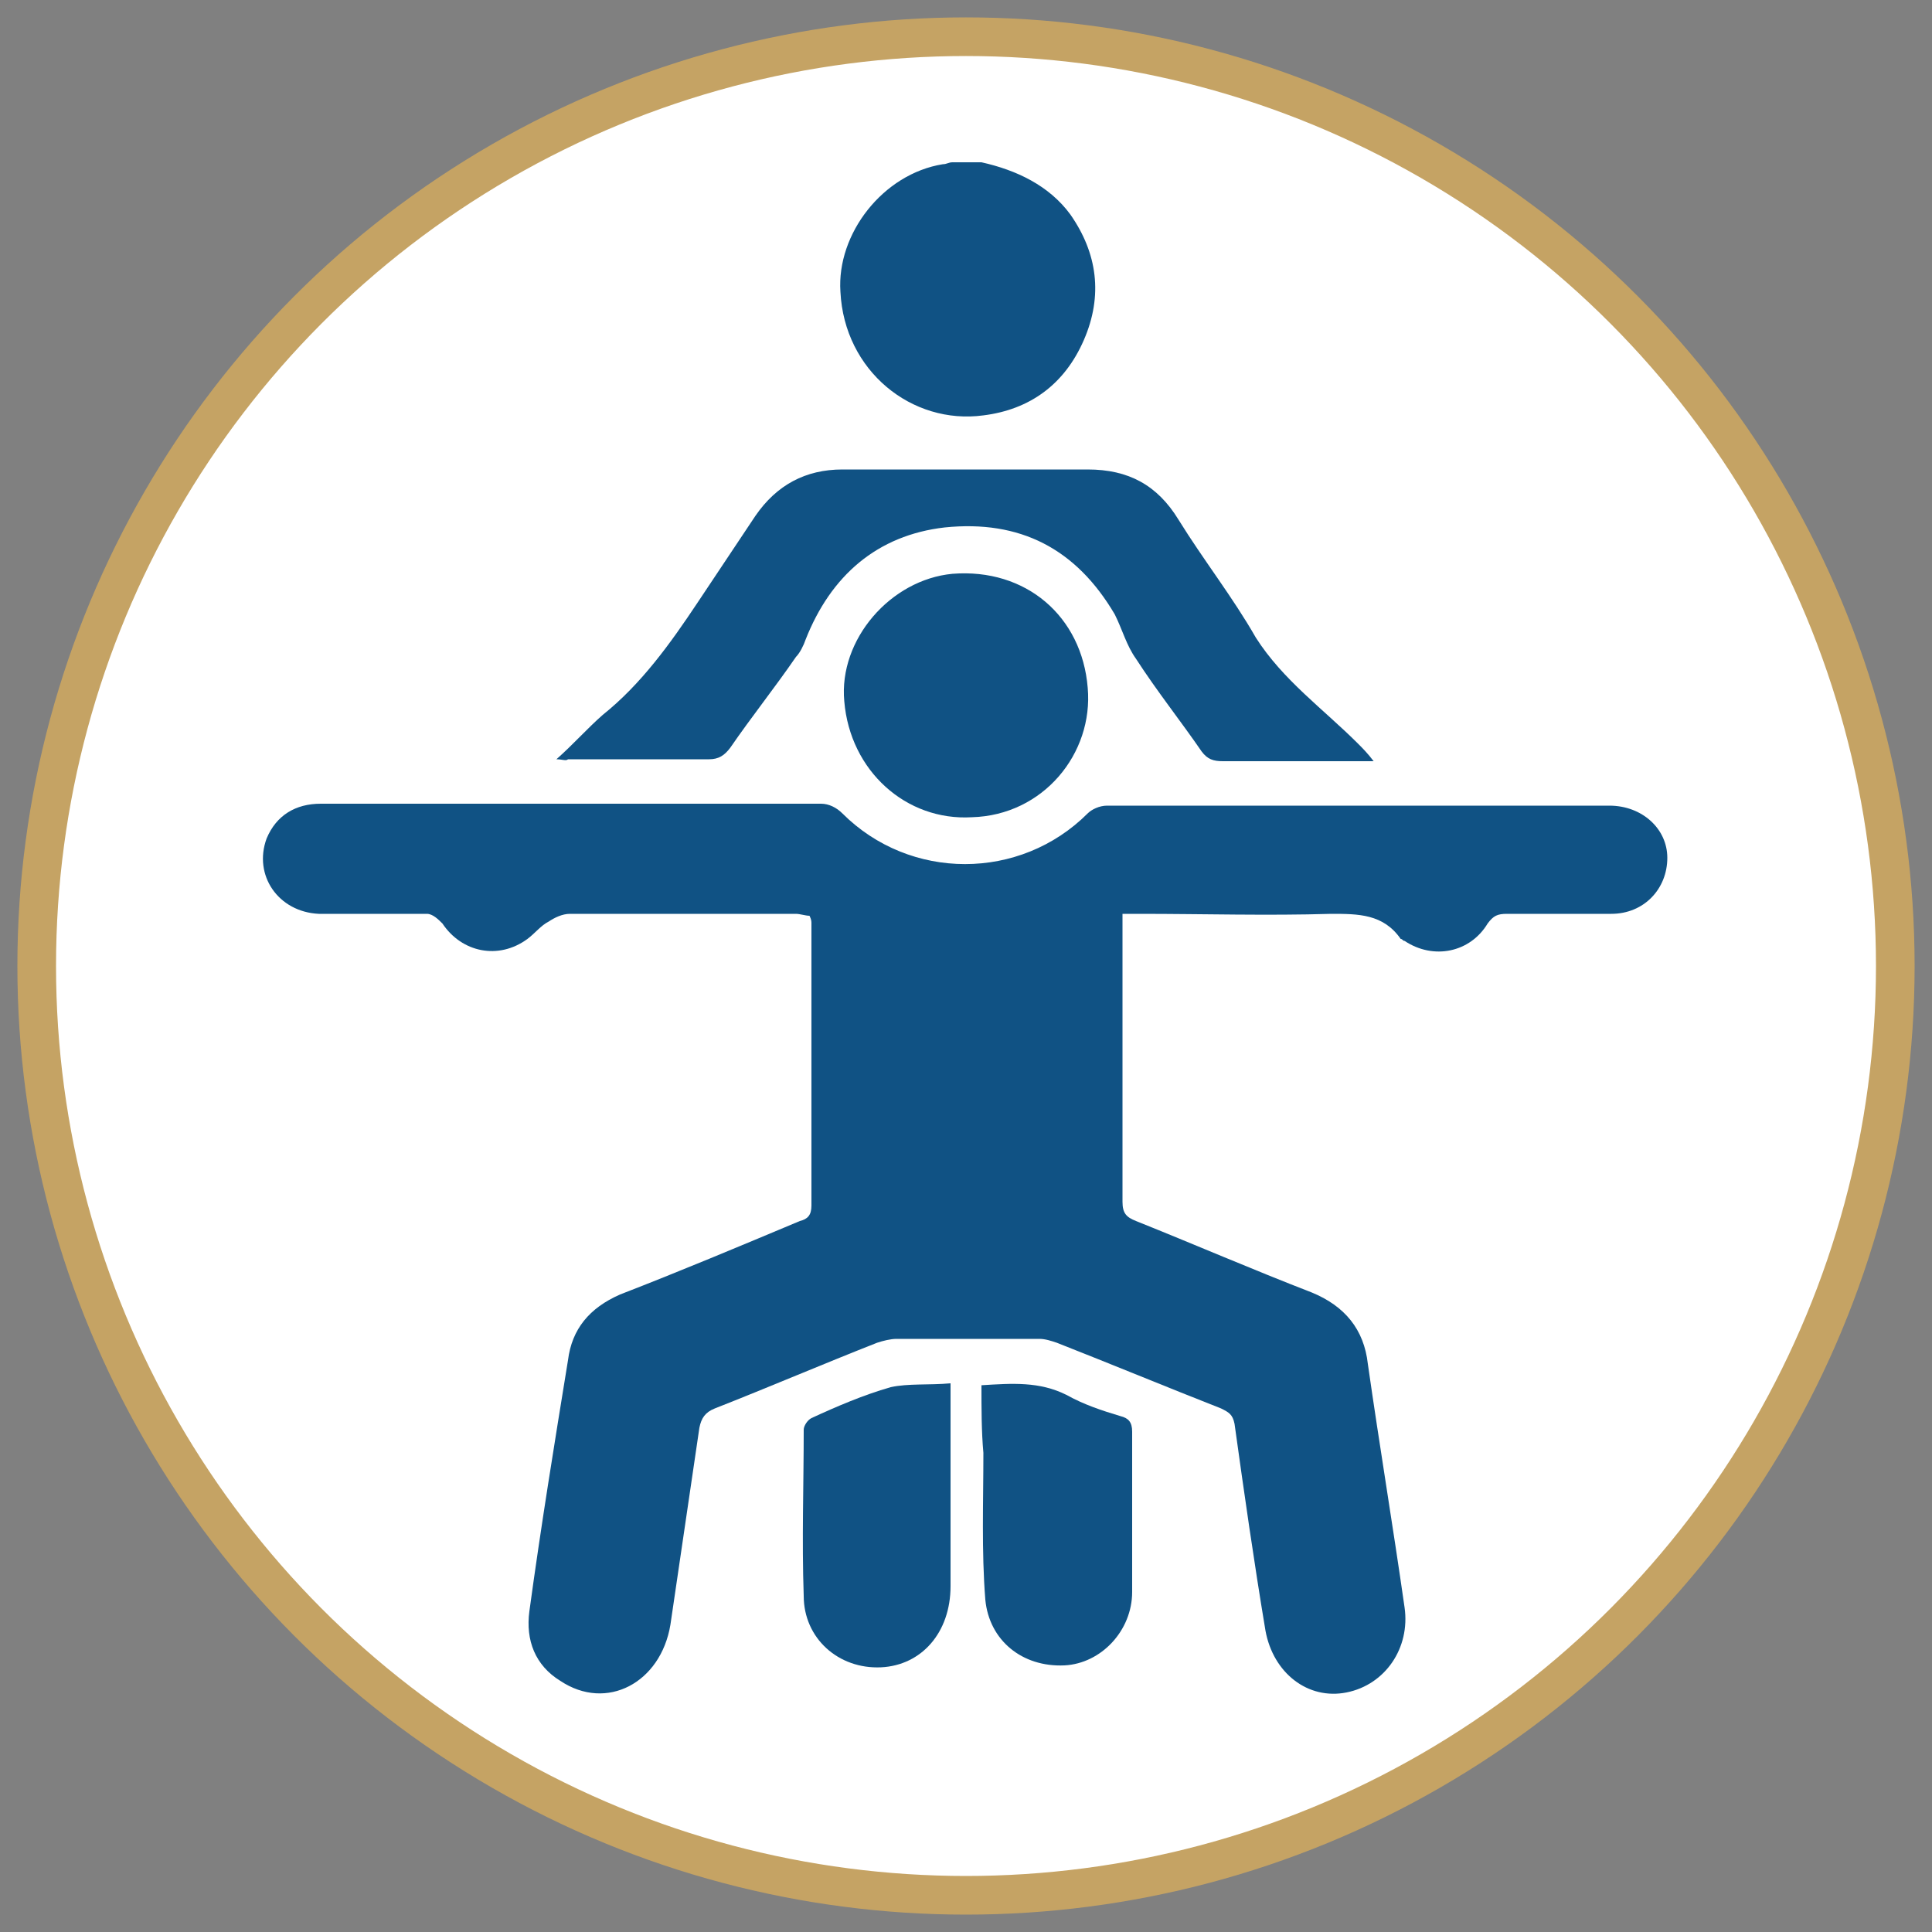
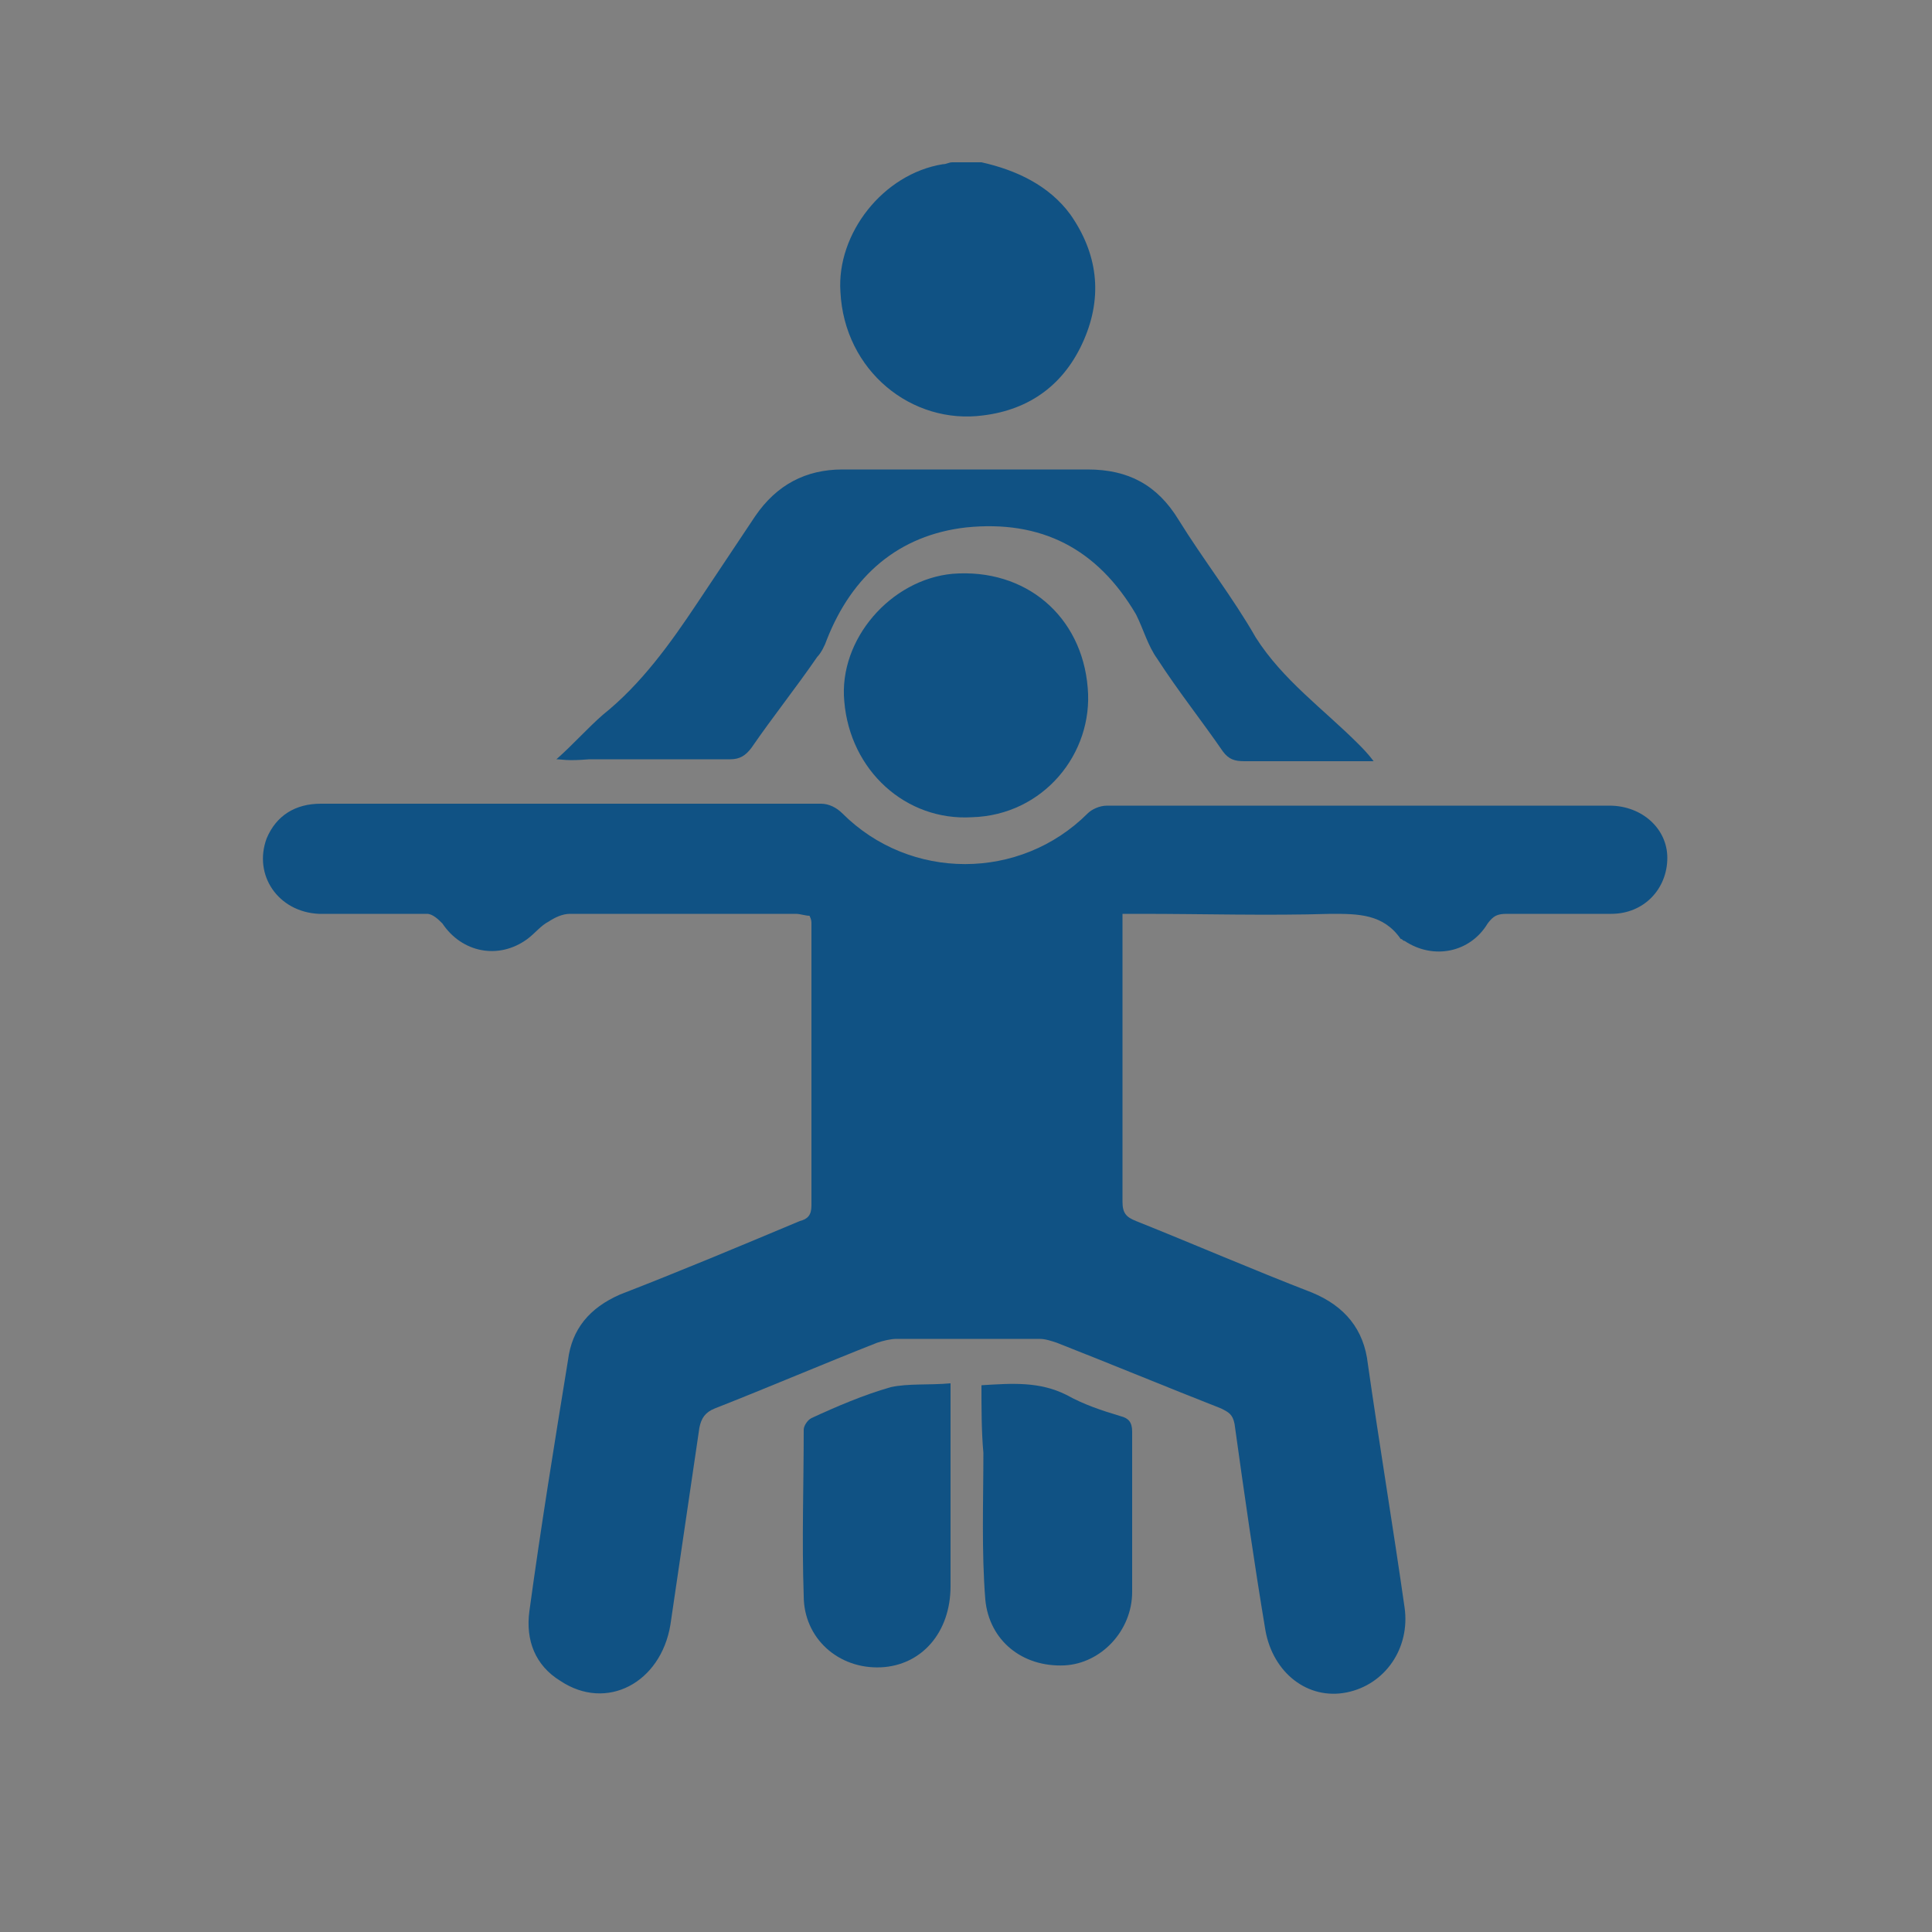
<svg xmlns="http://www.w3.org/2000/svg" id="Camada_1" x="0px" y="0px" viewBox="-370 248.3 100 100" style="enable-background:new -370 248.3 100 100;" xml:space="preserve">
  <rect x="-370" y="248.3" width="100" height="100" fill="#808080" stroke="none" />
  <style type="text/css">	.st0{fill:#FFFFFF;stroke:#C5A364;stroke-width:2;stroke-miterlimit:10;}	.st1{fill:#105284;}</style>
-   <circle id="XMLID_3_" class="st0" cx="-320" cy="298.3" r="48.1" />
  <g>
    <path class="st1" d="M-319.2,256.7c1.8,0.4,3.5,1.2,4.6,2.7c1.4,2,1.7,4.2,0.7,6.5c-1,2.3-2.8,3.6-5.2,3.9   c-3.7,0.5-7.2-2.3-7.4-6.4c-0.2-3,2.2-6.1,5.3-6.6c0.2,0,0.3-0.1,0.5-0.1C-320.2,256.7-319.7,256.7-319.2,256.7z" />
    <path class="st1" d="M-311.9,295.6c0,0.6,0,1,0,1.5c0,4.5,0,8.9,0,13.4c0,0.6,0.2,0.8,0.7,1c3,1.2,6,2.5,9.1,3.7   c1.7,0.7,2.7,1.9,2.9,3.7c0.6,4.2,1.3,8.4,1.9,12.6c0.3,2.1-1,4-3,4.4c-2,0.4-3.8-1-4.2-3.2c-0.6-3.6-1.1-7.1-1.6-10.7   c-0.1-0.5-0.3-0.6-0.7-0.8c-2.8-1.1-5.7-2.3-8.5-3.4c-0.3-0.1-0.6-0.2-0.9-0.2c-2.5,0-4.9,0-7.4,0c-0.3,0-0.7,0.1-1,0.2   c-2.8,1.1-5.6,2.3-8.4,3.4c-0.5,0.2-0.7,0.5-0.8,1c-0.5,3.4-1,6.8-1.5,10.2c-0.5,3-3.3,4.5-5.7,2.9c-1.3-0.8-1.8-2.1-1.6-3.6   c0.6-4.4,1.3-8.7,2-13c0.2-1.6,1.1-2.7,2.7-3.4c3.1-1.2,6.2-2.5,9.3-3.8c0.4-0.1,0.6-0.3,0.6-0.8c0-4.9,0-9.7,0-14.6   c0-0.1,0-0.2-0.1-0.4c-0.2,0-0.5-0.1-0.7-0.1c-3.9,0-7.8,0-11.7,0c-0.4,0-0.8,0.2-1.1,0.4c-0.4,0.2-0.7,0.6-1.1,0.9   c-1.5,1.1-3.4,0.7-4.4-0.8c-0.2-0.2-0.5-0.5-0.8-0.5c-1.9,0-3.7,0-5.6,0c-2.1-0.1-3.4-2-2.7-3.9c0.5-1.2,1.5-1.8,2.8-1.8   c4.1,0,8.2,0,12.4,0c4.5,0,9,0,13.5,0c0.4,0,0.8,0.2,1.1,0.5c3.5,3.5,9.2,3.5,12.7,0c0.2-0.2,0.6-0.4,1-0.4c8.7,0,17.3,0,26,0   c1.7,0,3,1.2,3,2.7c0,1.6-1.2,2.9-2.9,2.9c-1.8,0-3.6,0-5.4,0c-0.5,0-0.7,0.1-1,0.5c-0.9,1.5-2.8,1.9-4.3,0.9   c-0.1,0-0.1-0.1-0.2-0.1c-0.9-1.3-2.2-1.3-3.6-1.3c-3.3,0.1-6.6,0-9.9,0C-311.3,295.6-311.5,295.6-311.9,295.6z" />
-     <path class="st1" d="M-341.2,287.6c0.9-0.8,1.6-1.6,2.4-2.3c2-1.6,3.5-3.7,4.9-5.8c1-1.5,2-3,3-4.5c1.1-1.6,2.6-2.4,4.5-2.4   c4.2,0,8.5,0,12.7,0c2.1,0,3.6,0.8,4.7,2.6c1.3,2.1,2.8,4,4,6.1c1.4,2.2,3.5,3.7,5.3,5.5c0.2,0.2,0.5,0.5,0.8,0.9   c-0.4,0-0.8,0-1.1,0c-2.2,0-4.5,0-6.7,0c-0.5,0-0.8-0.1-1.1-0.5c-1.1-1.6-2.3-3.1-3.4-4.8c-0.5-0.7-0.7-1.5-1.1-2.3   c-2-3.4-4.9-4.9-8.8-4.5c-3.5,0.4-5.9,2.5-7.2,5.8c-0.1,0.3-0.3,0.7-0.5,0.9c-1.1,1.6-2.3,3.1-3.4,4.7c-0.3,0.4-0.6,0.6-1.1,0.6   c-2.4,0-4.8,0-7.3,0C-340.7,287.7-340.9,287.6-341.2,287.6z" />
+     <path class="st1" d="M-341.2,287.6c0.9-0.8,1.6-1.6,2.4-2.3c2-1.6,3.5-3.7,4.9-5.8c1-1.5,2-3,3-4.5c1.1-1.6,2.6-2.4,4.5-2.4   c4.2,0,8.5,0,12.7,0c2.1,0,3.6,0.8,4.7,2.6c1.3,2.1,2.8,4,4,6.1c1.4,2.2,3.5,3.7,5.3,5.5c0.2,0.2,0.5,0.5,0.8,0.9   c-2.2,0-4.5,0-6.7,0c-0.5,0-0.8-0.1-1.1-0.5c-1.1-1.6-2.3-3.1-3.4-4.8c-0.5-0.7-0.7-1.5-1.1-2.3   c-2-3.4-4.9-4.9-8.8-4.5c-3.5,0.4-5.9,2.5-7.2,5.8c-0.1,0.3-0.3,0.7-0.5,0.9c-1.1,1.6-2.3,3.1-3.4,4.7c-0.3,0.4-0.6,0.6-1.1,0.6   c-2.4,0-4.8,0-7.3,0C-340.7,287.7-340.9,287.6-341.2,287.6z" />
    <path class="st1" d="M-319.7,290.6c-3.4,0.2-6.3-2.4-6.6-6c-0.3-3.2,2.4-6.3,5.6-6.6c3.8-0.3,6.7,2.2,7,5.9   C-313.4,287.3-316,290.5-319.7,290.6z" />
    <path class="st1" d="M-320.8,319.9c0,0.6,0,1.1,0,1.6c0,3,0,5.9,0,8.9c0,2.4-1.5,4.1-3.6,4.2c-2.2,0.1-4-1.5-4-3.7   c-0.1-2.9,0-5.7,0-8.6c0-0.2,0.2-0.5,0.4-0.6c1.3-0.6,2.7-1.2,4.1-1.6C-323,319.9-321.9,320-320.8,319.9z" />
    <path class="st1" d="M-319.2,320c1.6-0.1,3-0.2,4.4,0.5c0.9,0.5,1.8,0.8,2.8,1.1c0.4,0.1,0.6,0.3,0.6,0.8c0,2.8,0,5.6,0,8.3   c0,2-1.6,3.7-3.5,3.8c-2.2,0.1-3.9-1.3-4.1-3.4c-0.2-2.5-0.1-5.1-0.1-7.6C-319.2,322.4-319.2,321.2-319.2,320z" />
  </g>
</svg>